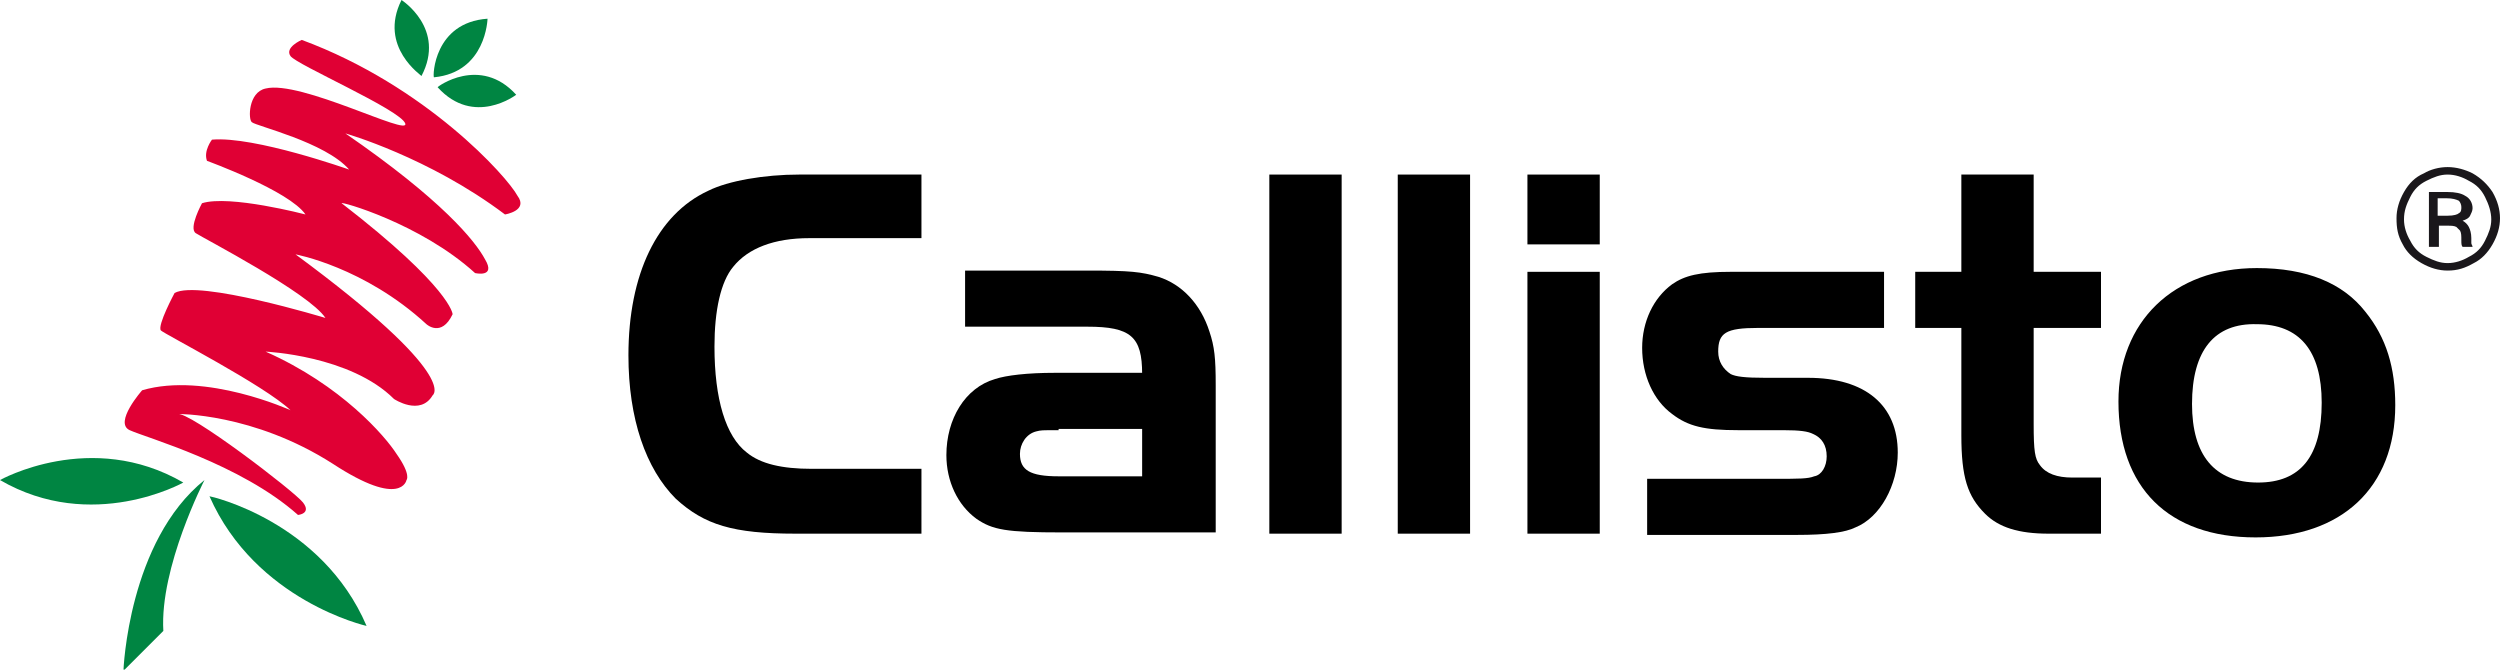
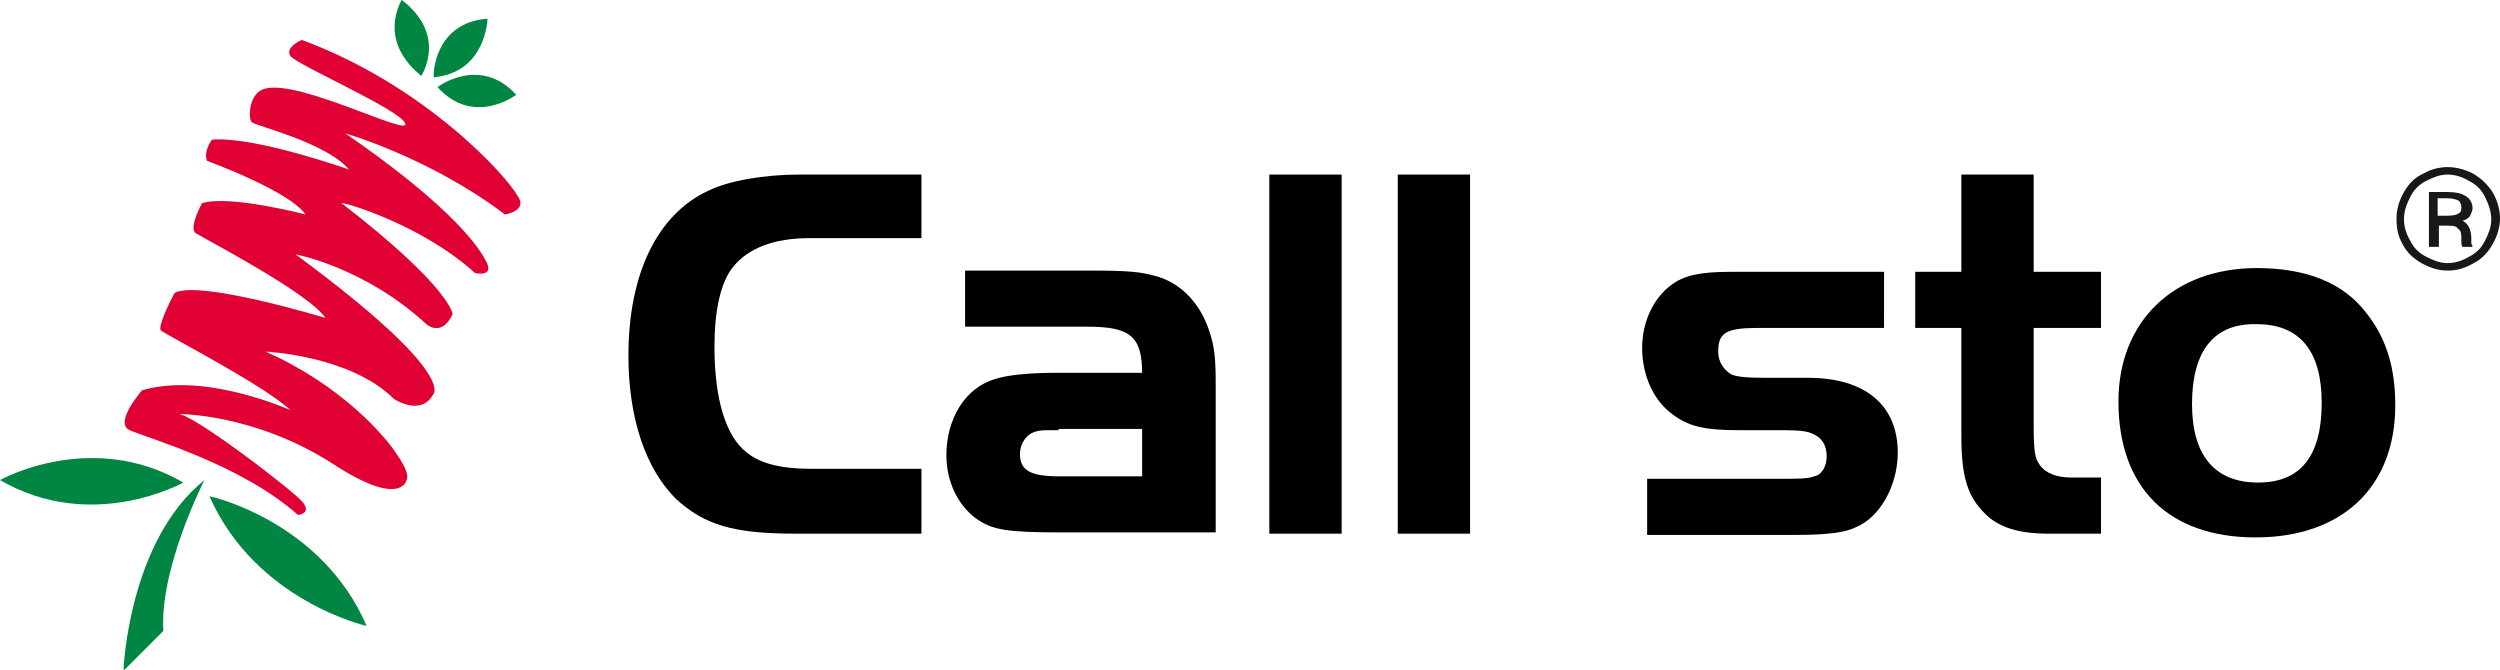
<svg xmlns="http://www.w3.org/2000/svg" style="enable-background:new 0 0 200.5 53.7;" version="1.1" viewBox="0 0 200.5 53.7" x="0px" y="0px">
  <style type="text/css">
	.st0{fill:#1A171B;}
	.st1{fill:#E00034;}
	.st2{fill:#008542;}
</style>
  <g id="Grid">
</g>
  <g id="Logo">
    <g>
      <g>
        <g>
          <path d="M73.8,42.8h-10c-5,0-7.3-0.7-9.6-2.8c-2.4-2.4-3.8-6.4-3.8-11.5c0-6.5,2.3-11.3,6.4-13.2c1.6-0.8,4.5-1.3,7.3-1.3h9.8&#10;     v5.1h-9c-2.8,0-4.9,0.8-6.1,2.3c-1,1.2-1.5,3.5-1.5,6.4c0,4.2,0.9,7.2,2.6,8.5c1.1,0.9,2.8,1.3,5.2,1.3h8.8V42.8z" />
          <path d="M91.6,30c0-3-0.9-3.8-4.4-3.8h-9.8v-4.5h9.8c3.5,0,4.3,0.1,5.7,0.5c1.9,0.6,3.4,2.2,4.1,4.4c0.4,1.2,0.5,2.1,0.5,4.3&#10;     v11.8H85.2c-4.5,0-5.6-0.2-6.9-1.1c-1.5-1.1-2.4-3-2.4-5.1c0-2.9,1.5-5.4,3.9-6.1c0.9-0.3,2.6-0.5,4.8-0.5H91.6z M84.9,34.5&#10;     c-1.4,0-1.4,0-1.8,0.1c-0.8,0.2-1.3,1-1.3,1.8c0,1.3,0.8,1.8,3.1,1.8h6.7v-3.8H84.9z" />
          <path d="M101.8,42.8V14h5.8v28.8H101.8z" />
          <path d="M112.1,42.8V14h5.8v28.8H112.1z" />
-           <path d="M122.5,14h5.8v5.6h-5.8V14z M128.3,21.8v21h-5.8v-21H128.3z" />
          <path d="M151.3,26.3H141c-2.6,0-3.2,0.4-3.2,1.9c0,0.8,0.4,1.4,1,1.8c0.4,0.2,1.1,0.3,2.8,0.3h3.4c4.6,0,7.2,2.2,7.2,6&#10;     c0,2.6-1.4,5.2-3.4,6c-0.8,0.4-2.3,0.6-4.7,0.6h-12v-4.5h10.3c1.9,0,2.6,0,3.1-0.2c0.6-0.1,1-0.8,1-1.6c0-0.9-0.4-1.5-1.1-1.8&#10;     c-0.4-0.2-1-0.3-2.4-0.3h-3.6c-2.7,0-4-0.3-5.3-1.3c-1.5-1.1-2.4-3.1-2.4-5.3c0-2.1,0.9-4,2.4-5.1c1-0.7,2.2-1,4.7-1h12.3V26.3z" />
          <path d="M157.3,14h5.8v7.8h5.4v4.5h-5.4v7.7c0,2.2,0.1,2.8,0.5,3.3c0.5,0.7,1.4,1,2.6,1h2.3v4.5h-4.2c-2.4,0-4-0.5-5.1-1.6&#10;     c-1.4-1.4-1.9-2.9-1.9-6.3v-8.6h-3.7v-4.5h3.7V14z" />
          <path d="M189.7,25c1.7,2.1,2.4,4.5,2.4,7.5c0,6.6-4.3,10.6-11.2,10.6c-7,0-11-4-11-10.9c0-6.4,4.4-10.7,11.1-10.7&#10;     C185,21.5,187.9,22.7,189.7,25z M175.8,32.4c0,4.1,1.8,6.3,5.3,6.3c3.4,0,5.1-2.1,5.1-6.4c0-4.2-1.8-6.3-5.2-6.3&#10;     C177.6,25.9,175.8,28.1,175.8,32.4z" />
        </g>
      </g>
      <g>
        <path class="st0" d="M196.3,13.4c0.7,0,1.4,0.2,2,0.5c0.7,0.4,1.2,0.9,1.6,1.5c0.4,0.7,0.6,1.4,0.6,2.1c0,0.7-0.2,1.4-0.6,2.1&#10;    c-0.4,0.7-0.9,1.2-1.5,1.5c-0.7,0.4-1.3,0.6-2.1,0.6c-0.7,0-1.4-0.2-2.1-0.6c-0.7-0.4-1.2-0.9-1.5-1.5c-0.4-0.7-0.5-1.3-0.5-2.1&#10;    c0-0.7,0.2-1.4,0.6-2.1c0.4-0.7,0.9-1.2,1.6-1.5C194.9,13.6,195.6,13.4,196.3,13.4z M196.3,14c-0.6,0-1.1,0.2-1.7,0.5&#10;    c-0.6,0.3-1,0.7-1.3,1.3c-0.3,0.6-0.5,1.1-0.5,1.8c0,0.6,0.2,1.2,0.5,1.7c0.3,0.6,0.7,1,1.3,1.3c0.6,0.3,1.1,0.5,1.7,0.5&#10;    c0.6,0,1.2-0.2,1.7-0.5c0.6-0.3,1-0.7,1.3-1.3c0.3-0.6,0.5-1.1,0.5-1.7c0-0.6-0.2-1.2-0.5-1.8c-0.3-0.6-0.7-1-1.3-1.3&#10;    C197.5,14.2,196.9,14,196.3,14z M194.7,15.4h1.6c0.6,0,1.1,0.1,1.4,0.3c0.4,0.2,0.6,0.6,0.6,1c0,0.2-0.1,0.4-0.2,0.6&#10;    c-0.1,0.2-0.3,0.3-0.6,0.4c0.2,0.1,0.4,0.3,0.5,0.5c0.1,0.2,0.2,0.5,0.2,0.9c0,0.2,0,0.3,0,0.4c0,0.1,0.1,0.2,0.1,0.3h-0.8&#10;    c-0.1-0.1-0.1-0.3-0.1-0.5c0-0.4,0-0.6-0.1-0.8c-0.1-0.1-0.2-0.2-0.3-0.3c-0.2-0.1-0.4-0.1-0.8-0.1h-0.6v1.7h-0.8V15.4z&#10;     M195.5,17.3h0.8c0.5,0,0.8-0.1,0.9-0.2c0.2-0.1,0.2-0.3,0.2-0.5c0-0.2-0.1-0.4-0.2-0.5c-0.2-0.1-0.5-0.2-1-0.2h-0.7V17.3z" />
      </g>
      <path class="st1" d="M24.2,3.2c0,0-1.4,0.6-0.9,1.3c0.5,0.7,8.8,4.3,9.2,5.4c0.4,1.1-8.4-3.5-11.2-2.8c-1.4,0.3-1.4,2.5-1.1,2.7&#10;   c0.3,0.3,5.9,1.6,7.8,3.8c0,0-7.6-2.7-11-2.4c0,0-0.7,0.9-0.4,1.7c0,0,6.6,2.4,7.9,4.3c0,0-6.1-1.6-8.3-0.9c0,0-1.1,2-0.5,2.4&#10;   c0.6,0.4,9.1,4.8,10.4,6.8c0,0-10.2-3.1-12.1-2c0,0-1.4,2.6-1.1,3c0.3,0.3,8.3,4.4,10.4,6.4c0,0-6.8-3.1-11.9-1.6&#10;   c0,0-2.3,2.6-1,3.2c1.3,0.6,8.9,2.7,13.5,6.8c0,0,1.1-0.1,0.4-1c-0.7-0.9-9.2-7.4-10.1-7.1c0,0,6.1-0.1,12.5,4&#10;   c5.5,3.6,5.9,1.3,5.9,1.3s0.4-0.4-0.8-2.1c-0.9-1.4-4.4-5.5-10.5-8.2c0,0,6.8,0.3,10.3,3.8c0,0,2.1,1.4,3.1-0.3&#10;   c0,0,2.3-1.5-11-11.3c0,0,5.5,1,10.5,5.6c0,0,1.2,1.1,2.1-0.8c0,0-0.1-2.1-8.9-8.9c-0.2-0.2,6.3,1.6,10.7,5.6c0,0,1.7,0.4,0.8-1.1&#10;   c-0.8-1.5-3.5-4.8-11.2-10.1c0,0,6.7,1.9,12.8,6.5c0,0,1.9-0.3,1-1.5C40.7,14.2,34.2,6.9,24.2,3.2z" />
      <g>
        <path class="st2" d="M29.4,50.2c0,0-8.9-2-12.6-10.4C16.9,39.8,25.8,41.8,29.4,50.2" />
        <path class="st2" d="M14.7,38.7c0,0-7.3,4.1-14.7-0.2C0,38.5,7.3,34.4,14.7,38.7" />
        <path class="st2" d="M39.1,1.5c0,0-0.1,4.3-4.3,4.7C34.7,6.1,34.8,1.8,39.1,1.5" />
        <path class="st2" d="M41.4,7.6c0,0-3.4,2.6-6.3-0.6C35,7,38.5,4.4,41.4,7.6" />
        <path class="st2" d="M32.2,0c0,0,3.6,2.3,1.6,6.1C33.9,6.1,30.3,3.8,32.2,0" />
        <path class="st2" d="M16.4,38.5c0,0-3.6,7-3.3,12.1l-3.2,3.2C9.9,53.7,10.3,43.4,16.4,38.5z" />
      </g>
    </g>
  </g>
  <g id="Guides__xAE_">
</g>
</svg>